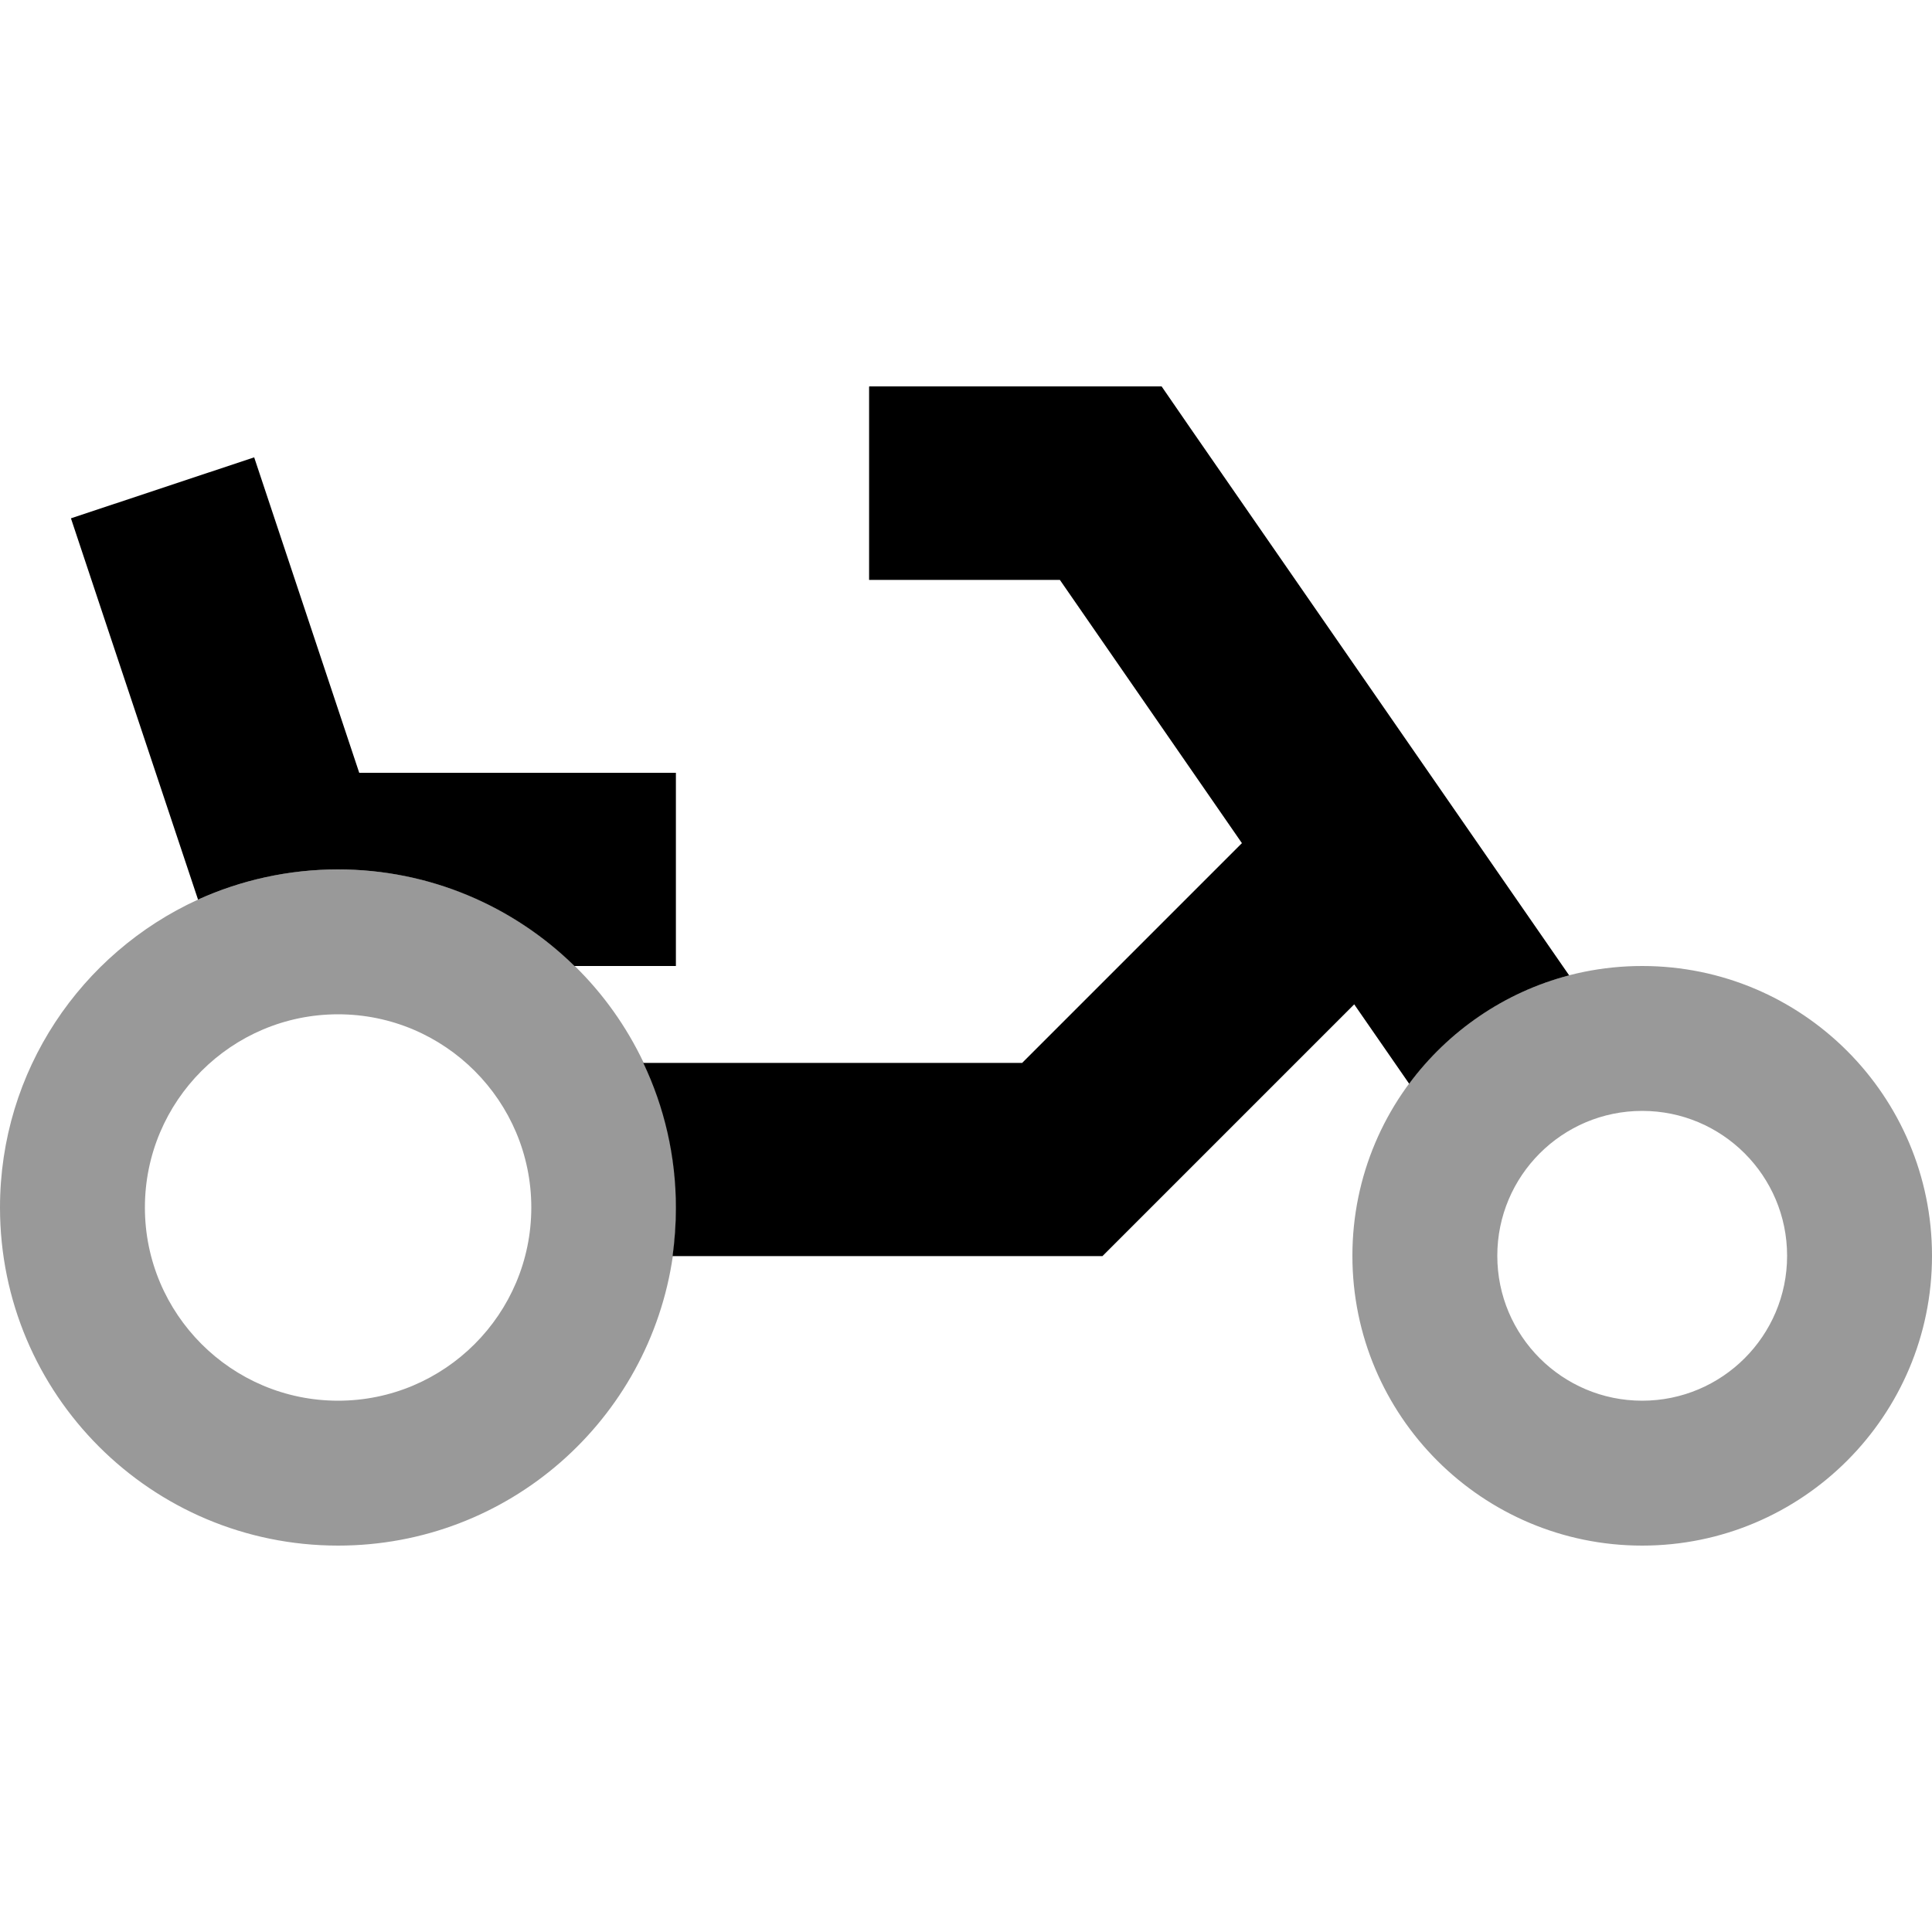
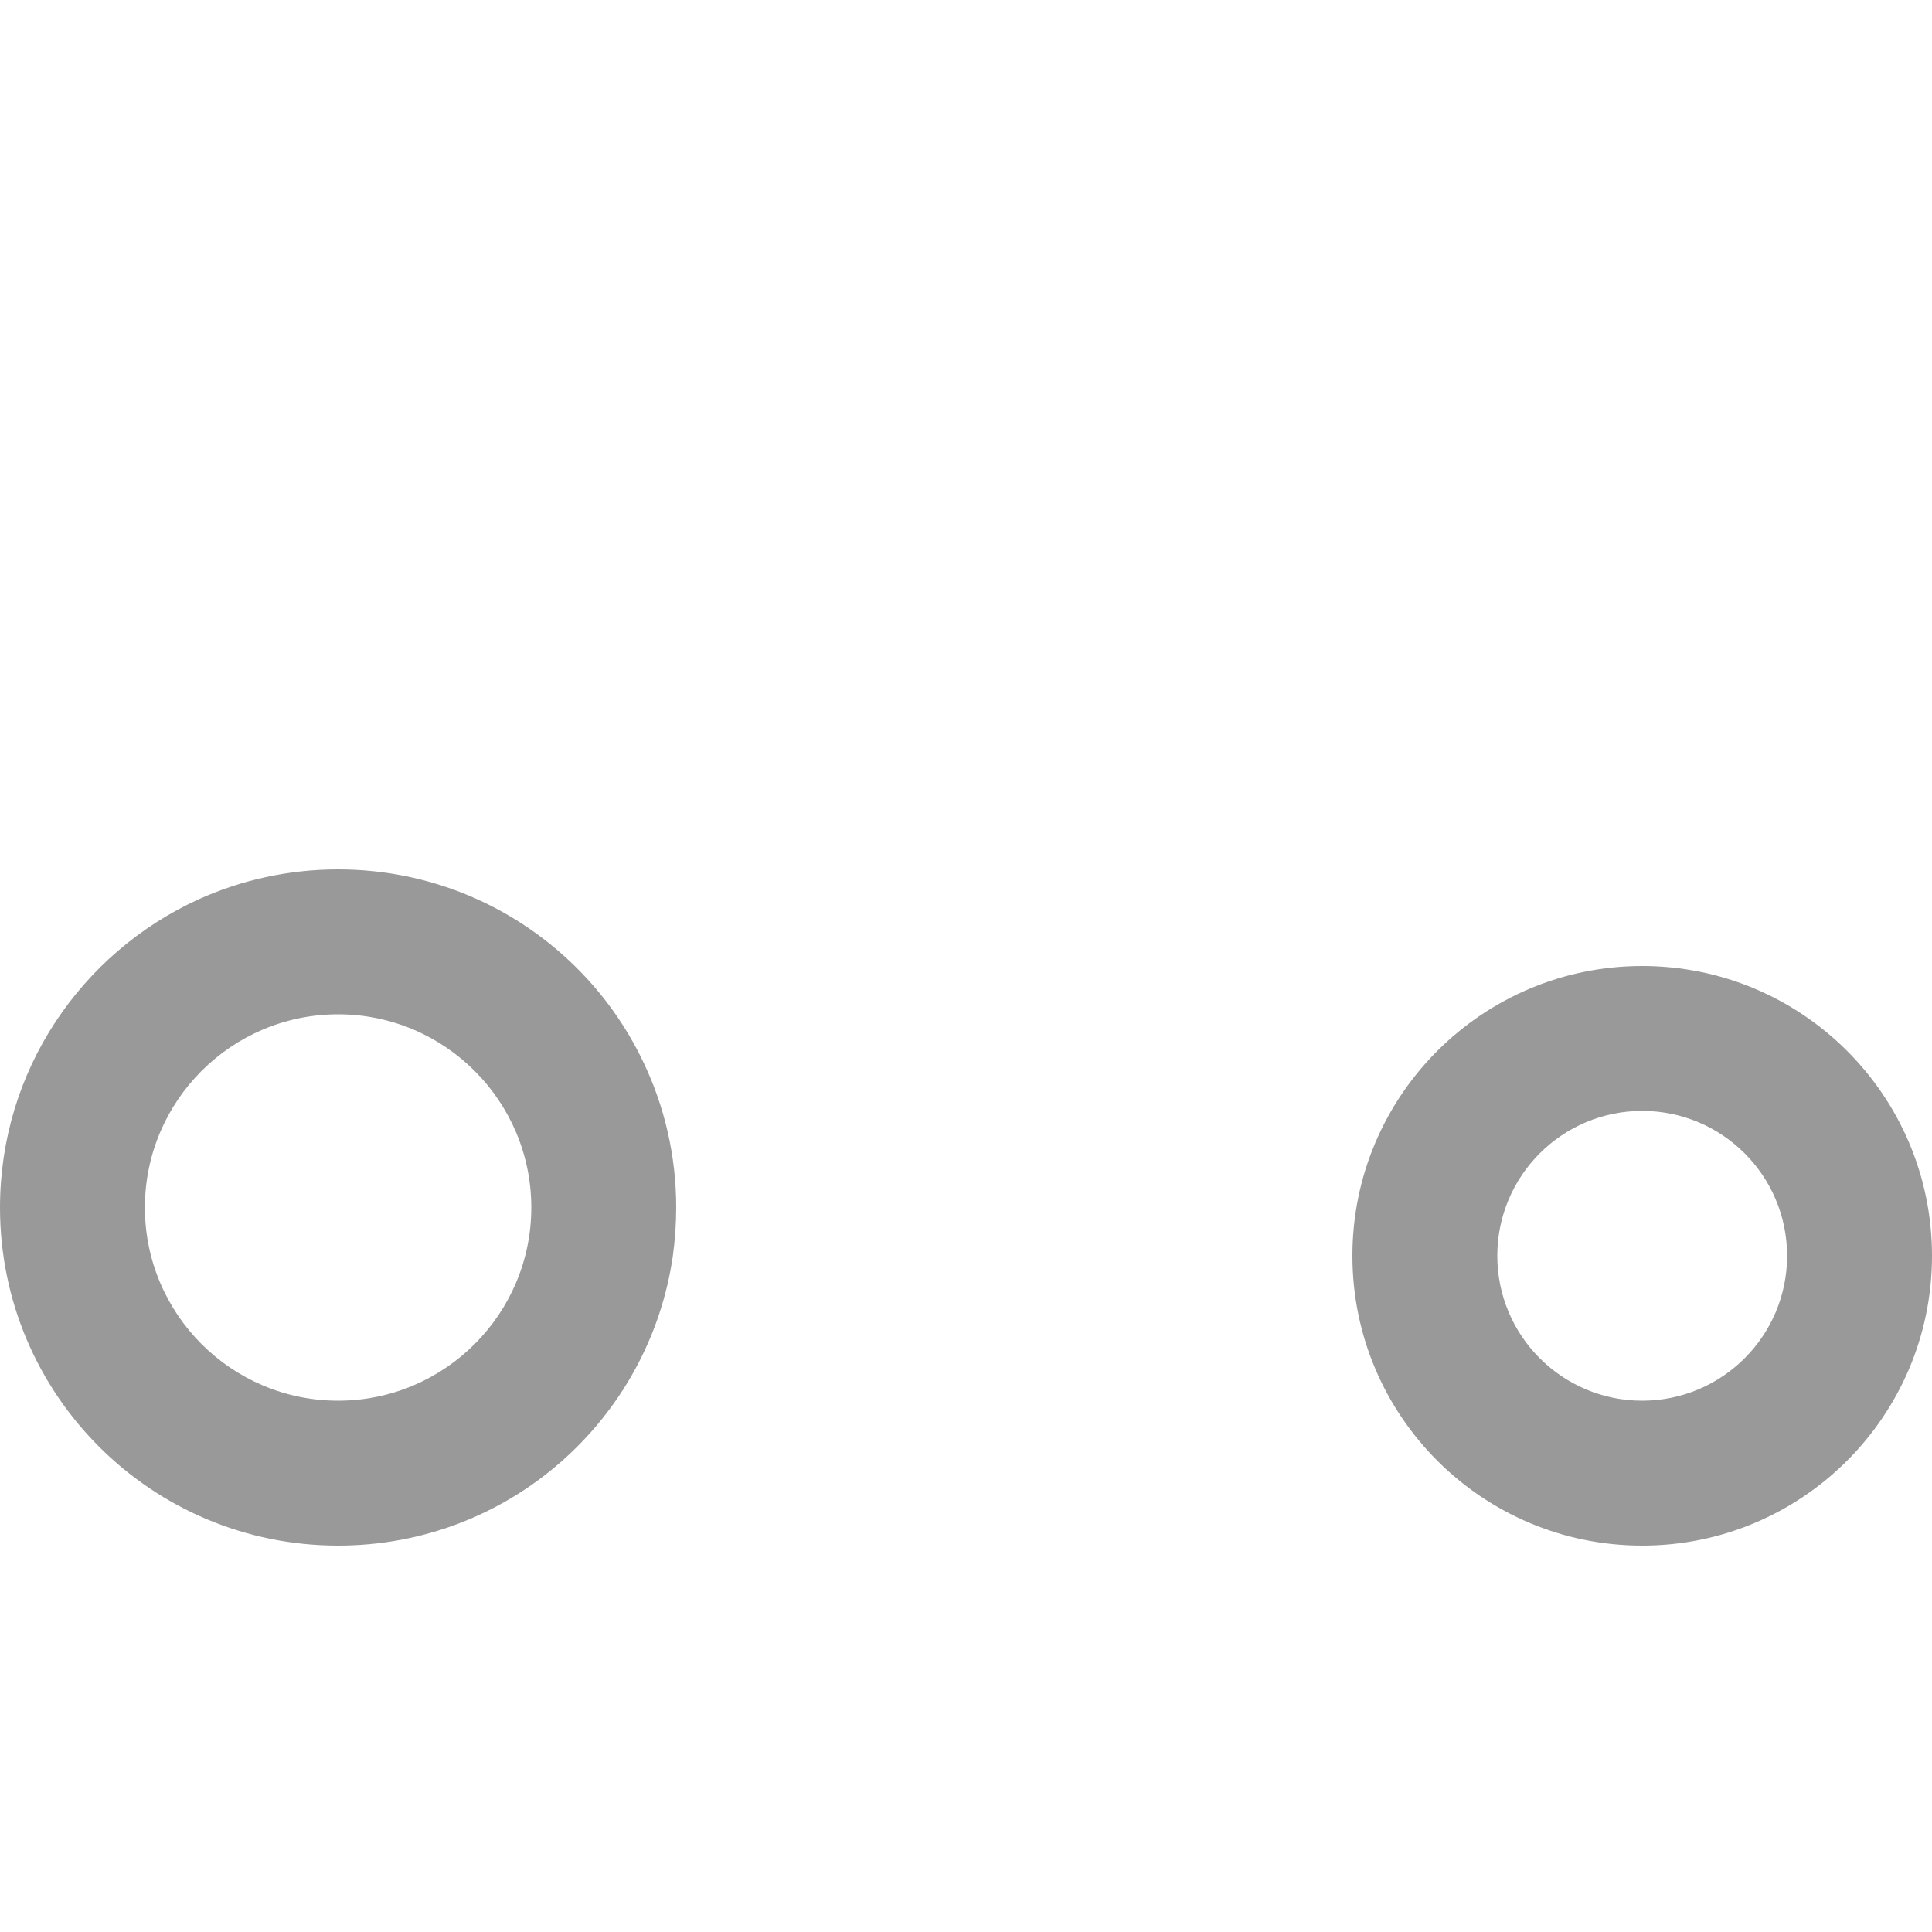
<svg xmlns="http://www.w3.org/2000/svg" viewBox="0 0 640 640">
-   <path opacity=".4" fill="currentColor" d="M0 400C0 354.7 26.9 315.7 65.6 298C79.7 291.6 95.4 288 112 288C142.5 288 170.2 300.2 190.4 320C199.8 329.2 207.5 340 213.2 352C220.1 366.5 224 382.8 224 400C224 405.4 223.6 410.8 222.9 416C215.1 470.3 168.5 512 112 512C50.1 512 0 461.9 0 400zM48 400C48 435.3 76.7 464 112 464C147.3 464 176 435.3 176 400C176 364.7 147.3 336 112 336C76.7 336 48 364.7 48 400zM640 416C640 469 597 512 544 512C491 512 448 469 448 416C448 363 491 320 544 320C597 320 640 363 640 416zM496 416C496 442.5 517.5 464 544 464C570.5 464 592 442.5 592 416C592 389.5 570.5 368 544 368C517.5 368 496 389.5 496 416z" />
-   <path fill="currentColor" d="M288 128L384.8 128L394.3 141.8L519.8 323.1C498.3 328.7 479.7 341.6 466.8 359L448.6 332.7L374.6 406.7L365.2 416.1L222.8 416.1C223.5 410.9 223.9 405.5 223.9 400.1C223.9 382.9 220 366.6 213.1 352.1L338.6 352.1L411.4 279.3L351.1 192.1L287.9 192.1L287.9 128.1zM112 288C95.5 288 79.7 291.6 65.6 298C40.6 223.1 26.6 181 23.5 171.7L84.2 151.5C88.5 164.4 100.1 199.3 119 256L223.9 256L223.9 320L190.3 320C170.1 300.2 142.4 288 111.9 288z" />
+   <path opacity=".4" fill="currentColor" d="M0 400C0 354.7 26.9 315.7 65.6 298C79.7 291.6 95.4 288 112 288C142.5 288 170.2 300.2 190.4 320C199.8 329.2 207.5 340 213.2 352C220.1 366.5 224 382.8 224 400C224 405.4 223.6 410.8 222.9 416C215.1 470.3 168.5 512 112 512C50.1 512 0 461.9 0 400M48 400C48 435.3 76.7 464 112 464C147.3 464 176 435.3 176 400C176 364.7 147.3 336 112 336C76.7 336 48 364.7 48 400zM640 416C640 469 597 512 544 512C491 512 448 469 448 416C448 363 491 320 544 320C597 320 640 363 640 416zM496 416C496 442.5 517.5 464 544 464C570.5 464 592 442.5 592 416C592 389.5 570.5 368 544 368C517.5 368 496 389.5 496 416z" />
</svg>